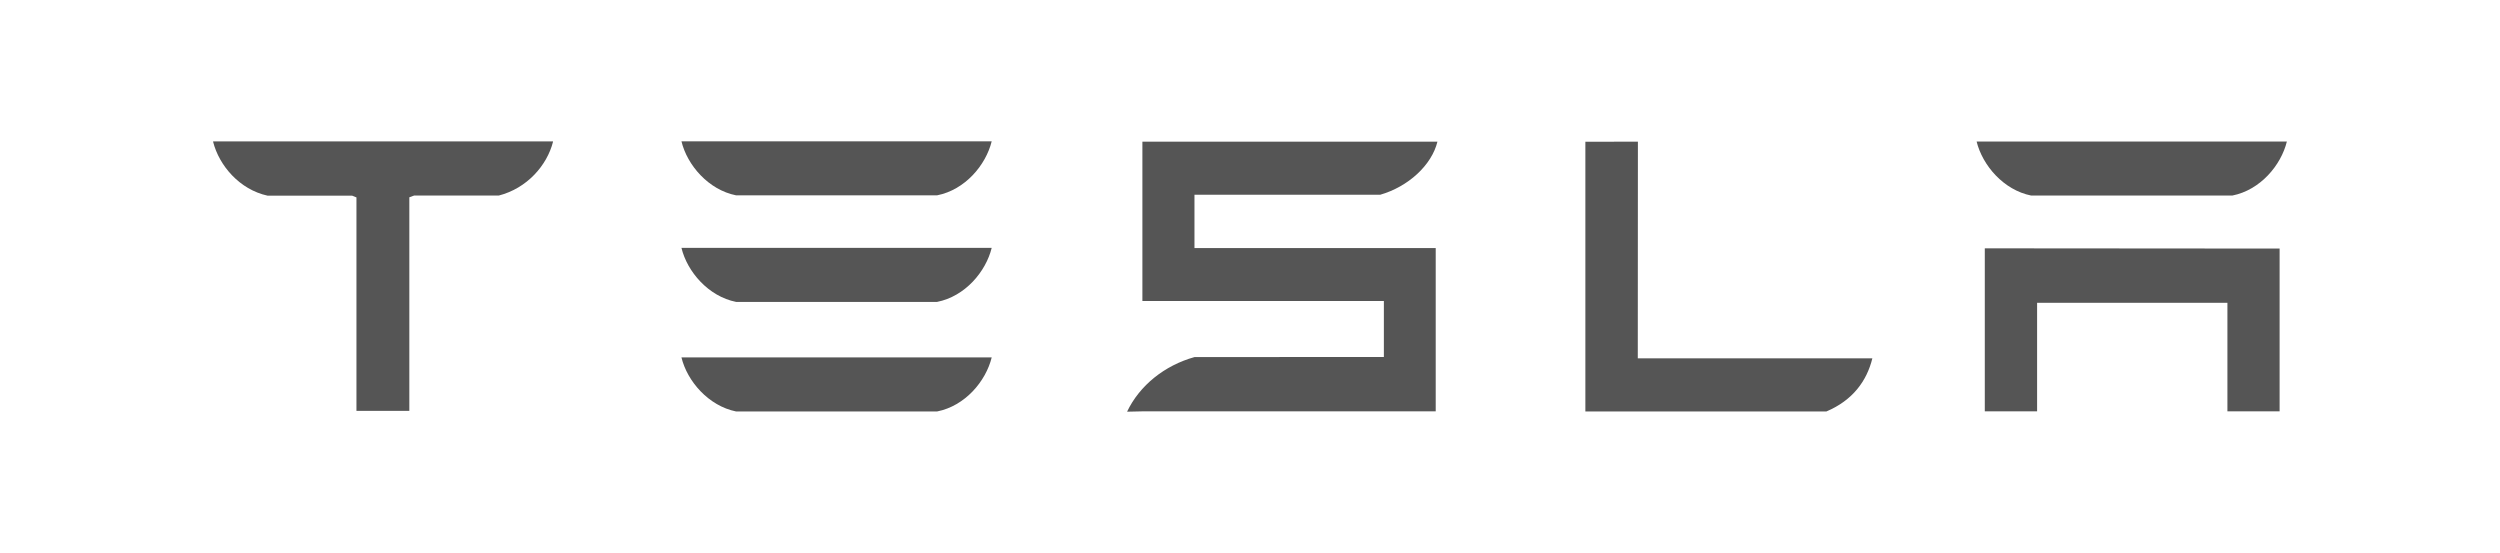
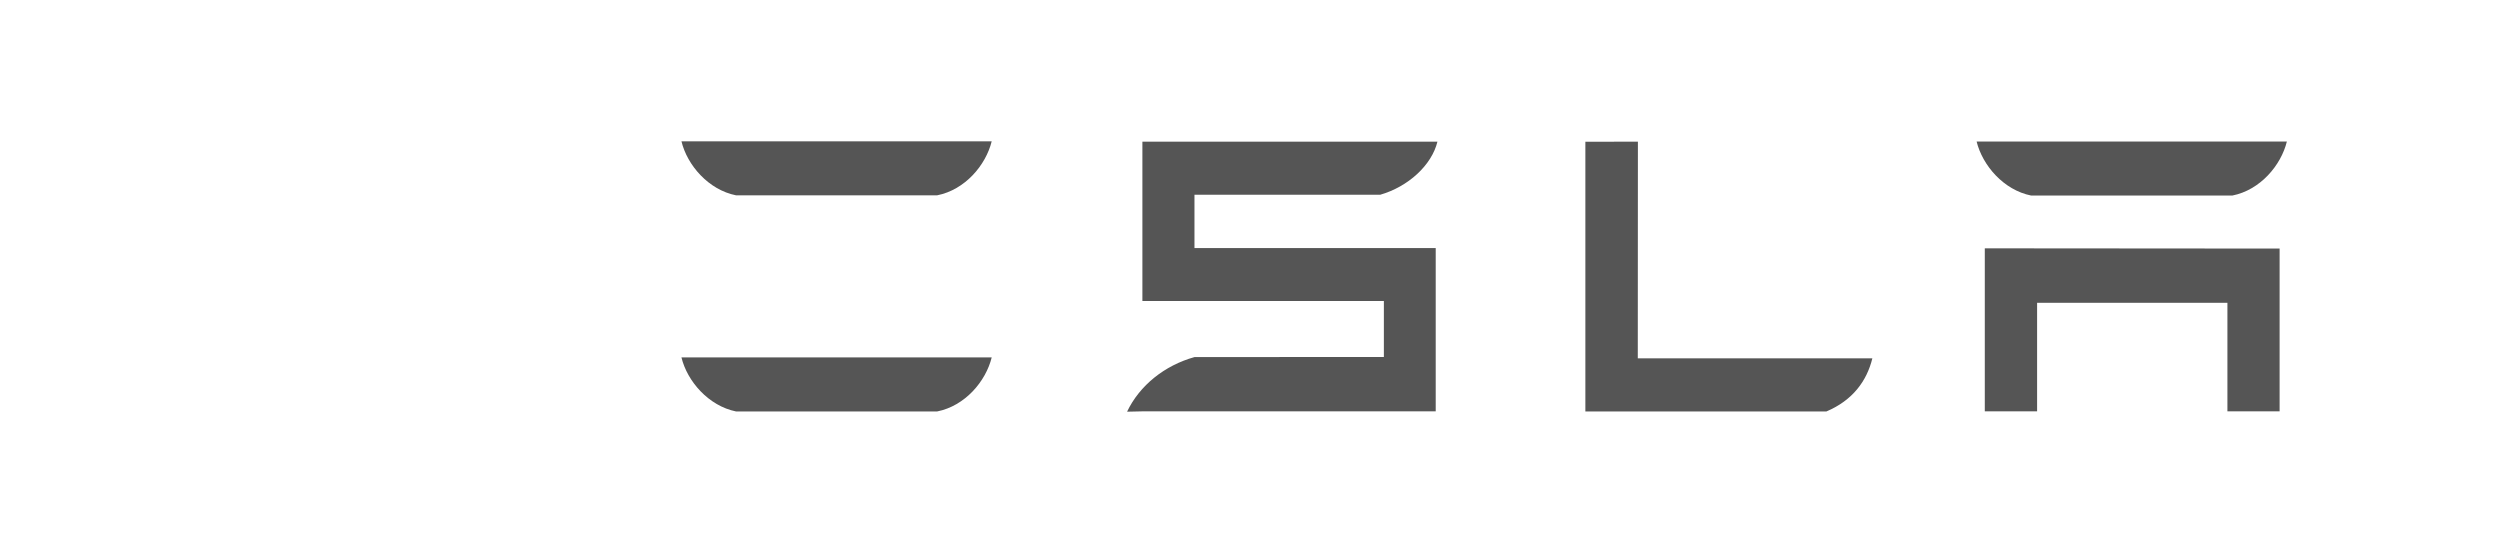
<svg xmlns="http://www.w3.org/2000/svg" width="217" height="48" viewBox="0 0 217 48" fill="none">
  <g clip-path="url(#clip0)">
    <path d="M63.89 16.955H81.34C83.77 16.475 85.57 14.335 86.08 12.265H59.15C59.65 14.335 61.49 16.475 63.89 16.955Z" fill="#555" />
-     <path d="M63.89 26.205H81.34C83.77 25.725 85.57 23.585 86.08 21.515H59.15C59.65 23.585 61.49 25.725 63.89 26.205Z" fill="#555" />
    <path d="M63.89 35.715H81.34C83.77 35.235 85.57 33.095 86.08 31.025H59.15C59.65 33.085 61.49 35.225 63.89 35.715Z" fill="#555" />
    <path d="M176.31 16.975H193.76C196.19 16.495 197.99 14.355 198.5 12.285H171.57C172.08 14.355 173.91 16.495 176.31 16.975Z" fill="#555" />
-     <path d="M18.5 12.315C19.02 14.365 20.79 16.455 23.23 16.985H30.57L30.94 17.135V35.665H35.53V17.125L35.94 16.975H43.29C45.75 16.345 47.48 14.355 48 12.315V12.275H18.5V12.315Z" fill="#555" />
    <path d="M158.53 35.715C160.82 34.745 162.04 33.065 162.52 31.105H142.16L142.17 12.295L137.61 12.305V35.715H158.53Z" fill="#555" />
    <path d="M103.68 16.905H119.8C122.23 16.205 124.27 14.345 124.77 12.295H99.16V26.125H120.12V30.985L103.68 30.995C101.1 31.715 98.92 33.445 97.83 35.735L99.16 35.705H124.62V21.535H103.68V16.905Z" fill="#555" />
    <path d="M172.28 21.555V35.705H176.82V26.285H193.34V35.705H197.87V21.575L172.28 21.555Z" fill="#555" />
  </g>
  <defs>
    <clipPath id="clip0">
      <rect width="180" height="23.47" fill="#555" transform="translate(18.5 12.265)" />
    </clipPath>
  </defs>
</svg>